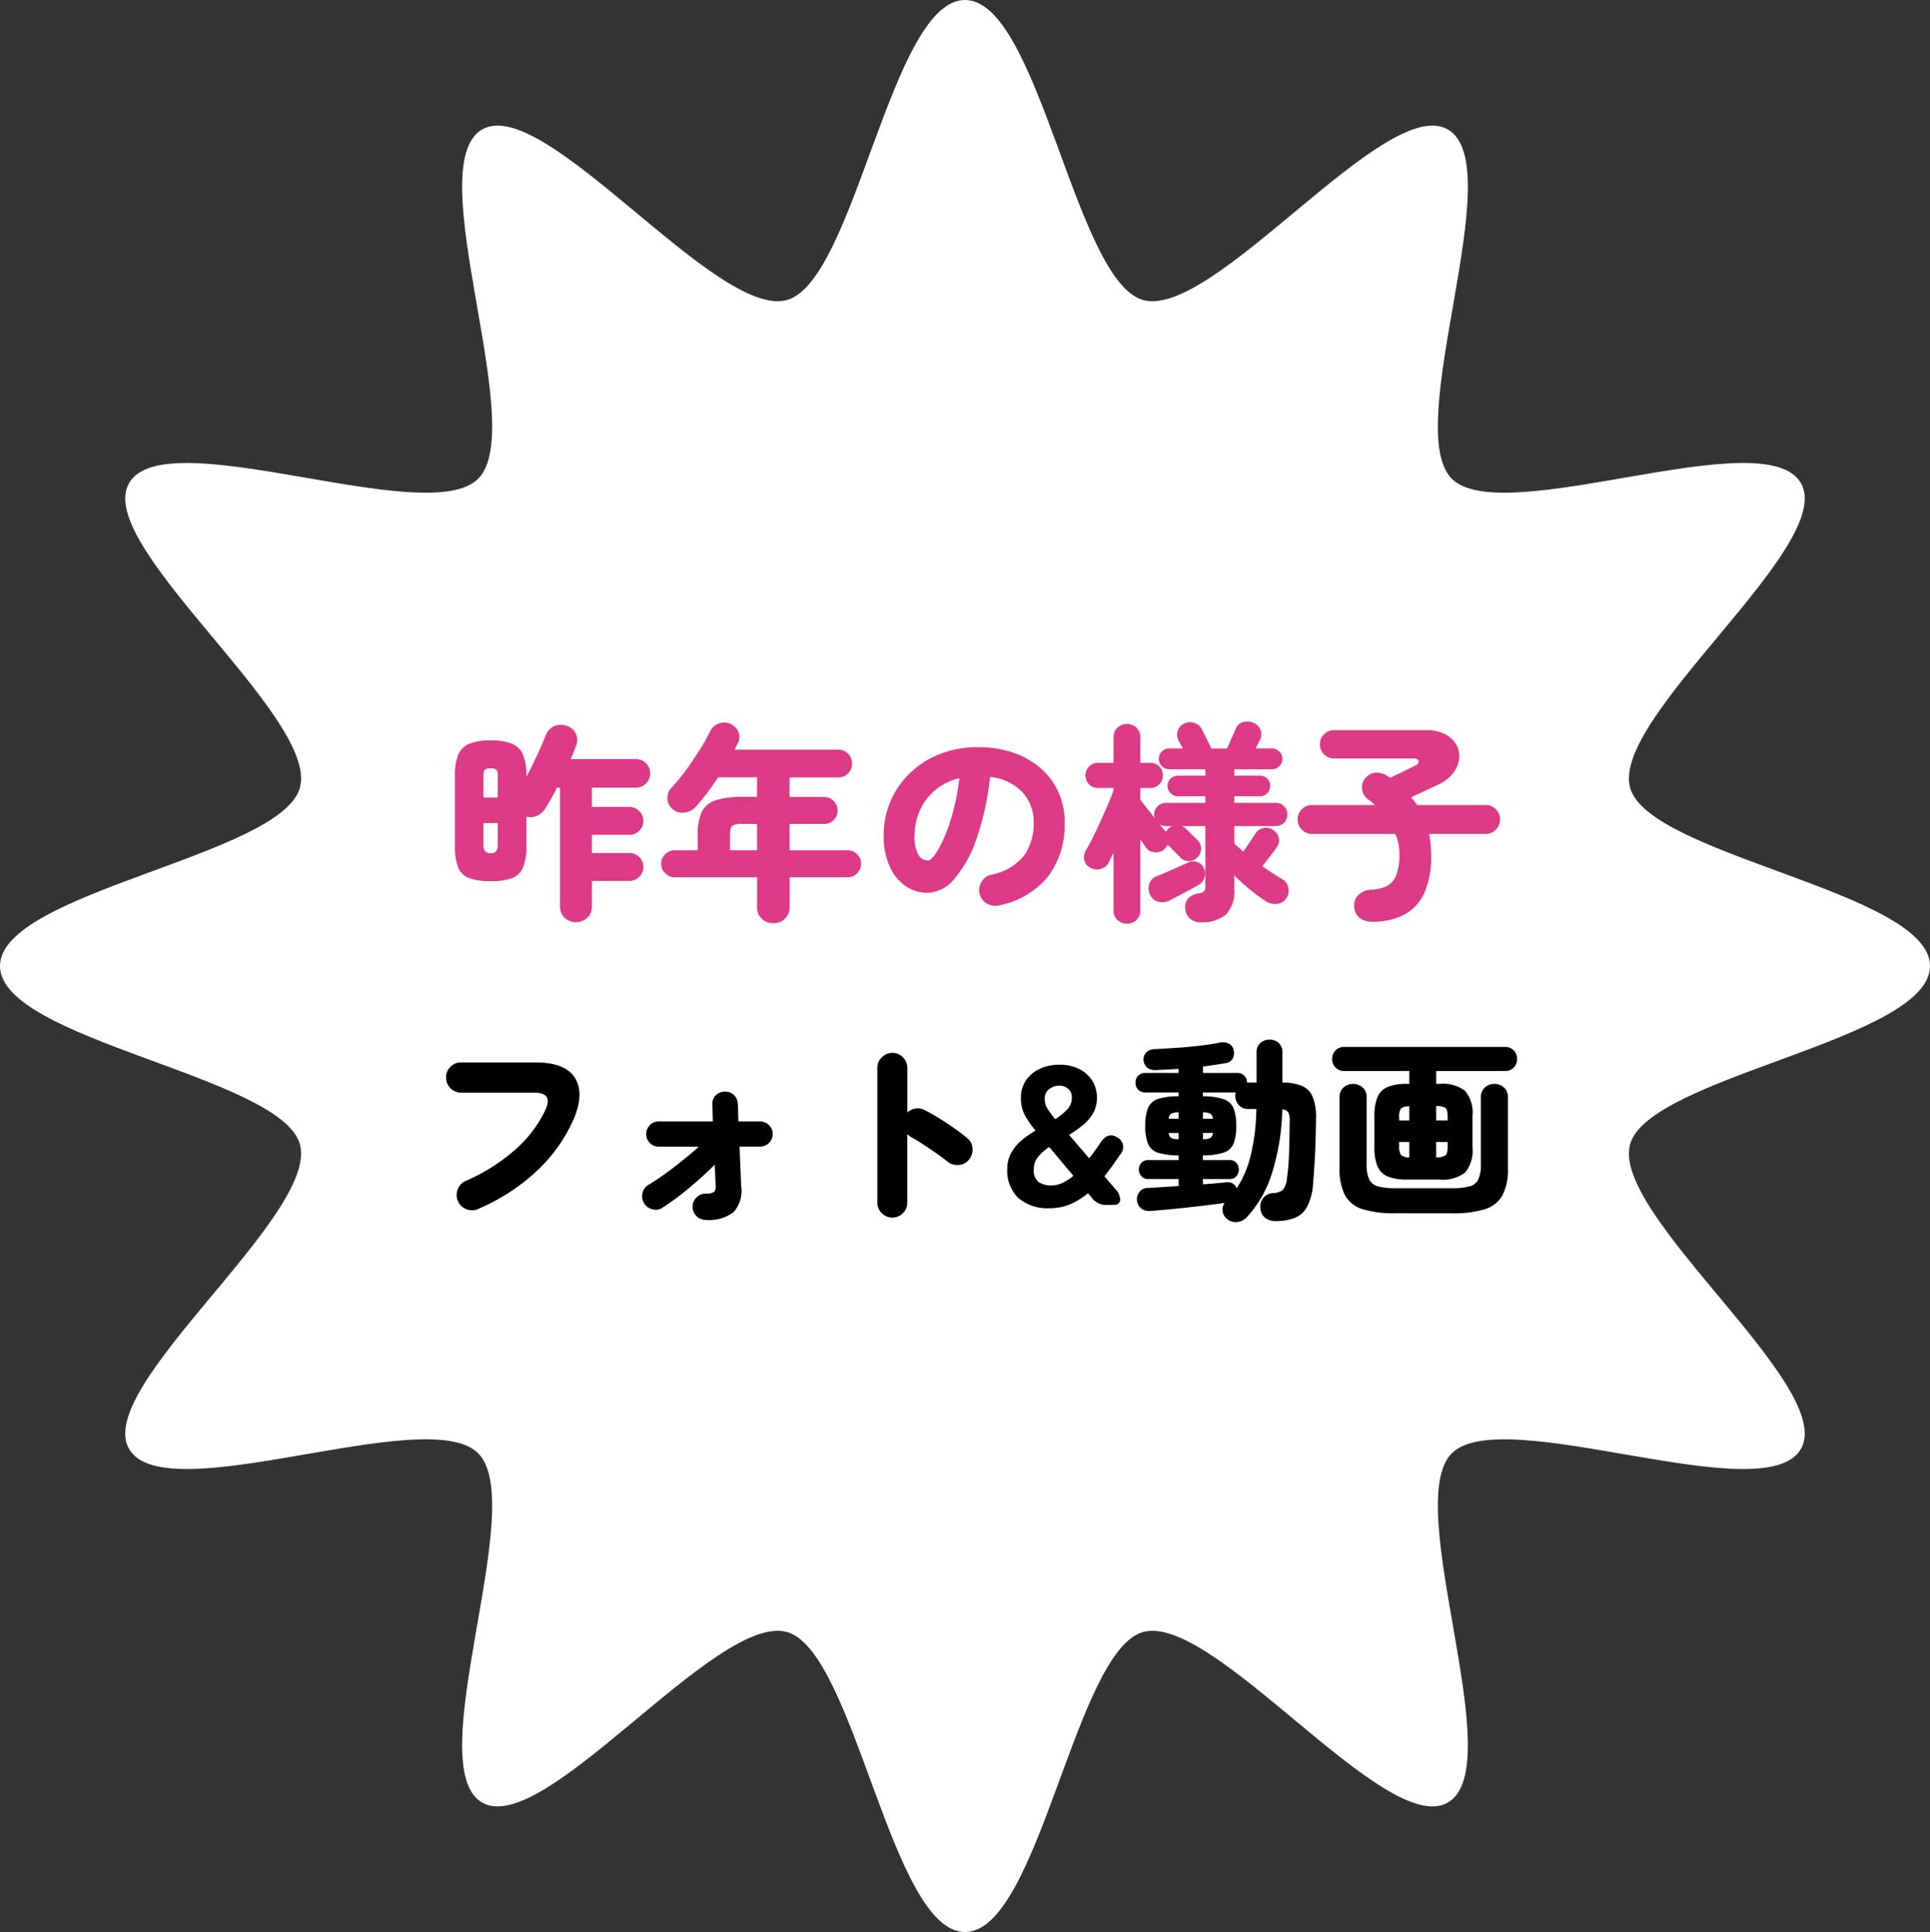
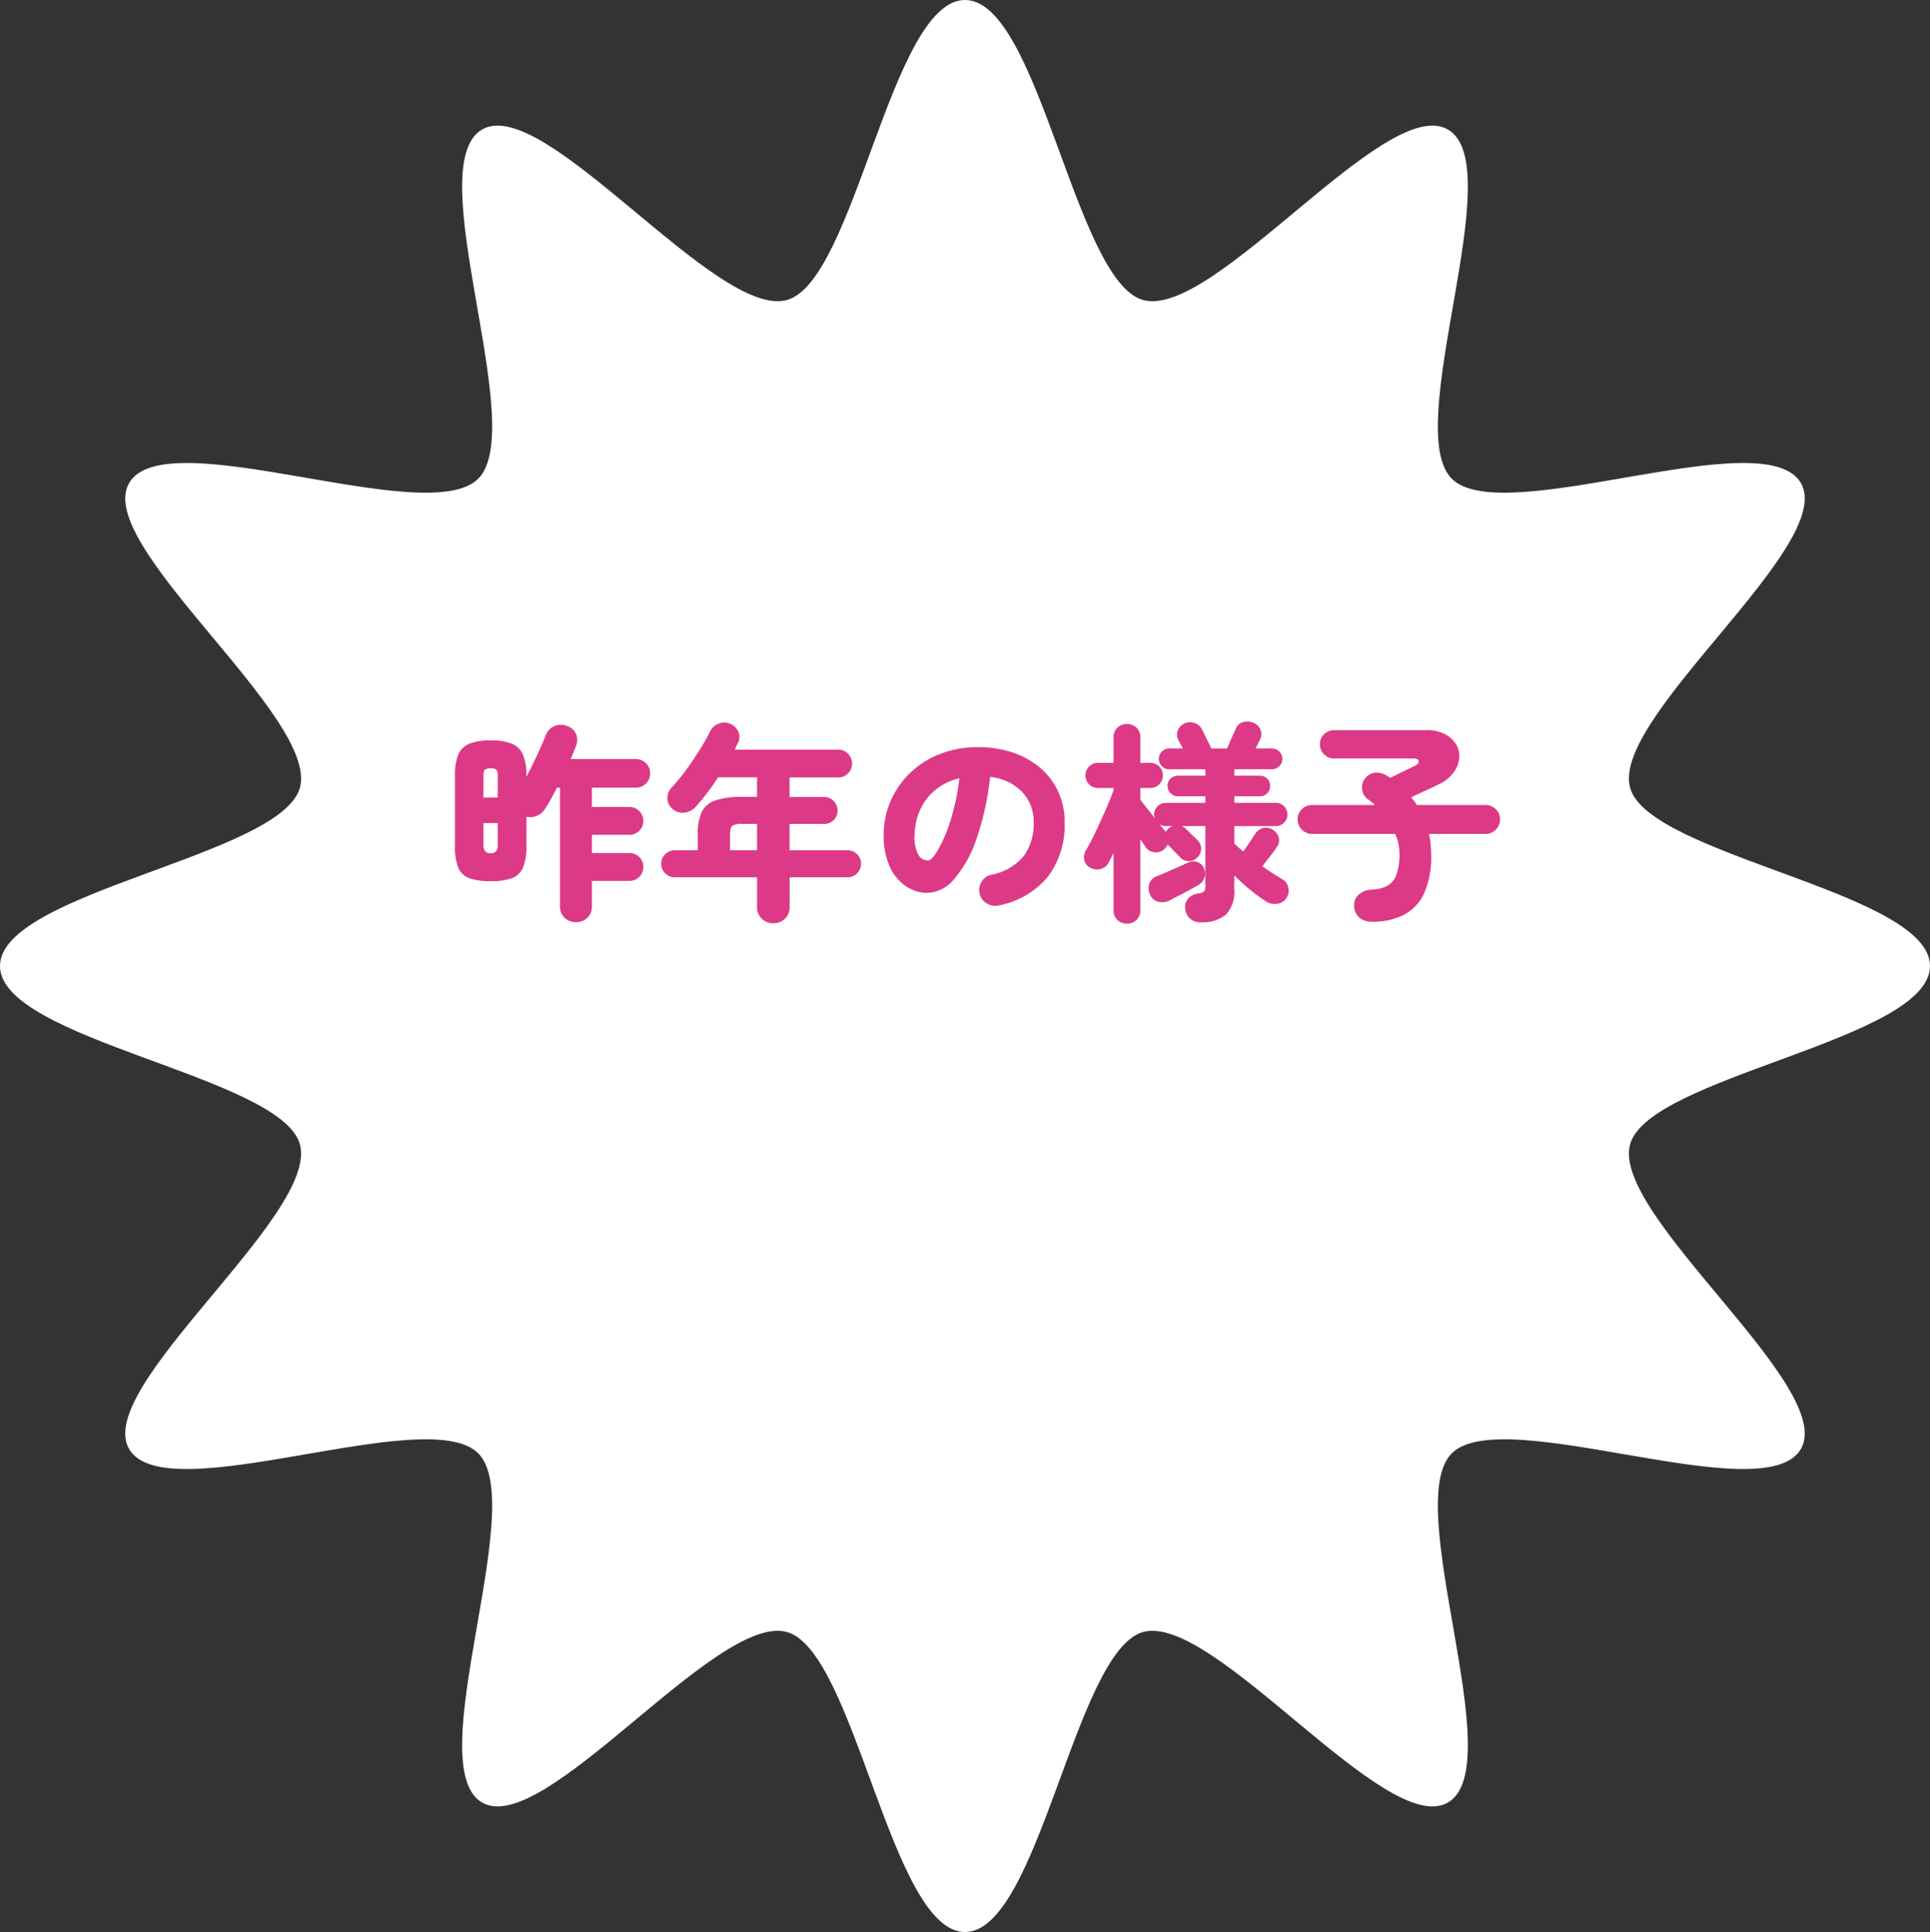
<svg xmlns="http://www.w3.org/2000/svg" width="217.897" height="218.074" viewBox="0 0 217.897 218.074">
  <rect x="0" y="0" width="217.897" height="218.074" fill="#333333" stroke="none" />
  <g id="link_photo" transform="translate(-574 -362)">
    <path id="パス_217" data-name="パス 217" d="M413.878,706.887c0,8.36-31.807,12.436-33.865,20.147-2.13,7.979,23.326,27.379,19.29,34.366-4.1,7.088-33.671-5.262-39.416.492s6.642,35.313-.44,39.417c-6.983,4.045-26.407-21.391-34.383-19.256-7.71,2.064-11.775,33.871-20.135,33.871s-12.425-31.807-20.135-33.871c-7.976-2.135-27.4,23.3-34.383,19.255-7.082-4.1,5.307-33.662-.44-39.417s-35.32,6.6-39.416-.492c-4.036-6.987,21.42-26.386,19.291-34.365-2.058-7.711-33.865-11.787-33.865-20.147s31.807-12.436,33.865-20.147c2.129-7.979-23.327-27.379-19.29-34.366,4.1-7.088,33.671,5.262,39.416-.492s-6.642-35.313.44-39.417c6.983-4.045,26.407,21.391,34.383,19.256,7.71-2.064,11.775-33.871,20.134-33.871s12.425,31.807,20.135,33.871c7.977,2.135,27.4-23.3,34.384-19.255,7.082,4.1-5.307,33.662.439,39.417s35.321-6.6,39.416.492c4.037,6.987-21.419,26.386-19.29,34.365,2.058,7.711,33.865,11.787,33.865,20.147" transform="translate(378.019 -235.85)" fill="#fff" />
    <path id="パス_223" data-name="パス 223" d="M-44.976,2.088A1.8,1.8,0,0,1-46.248,1.6,1.7,1.7,0,0,1-46.776.288V-13.1h-.336q-.336.648-.672,1.26t-.648,1.092a2.033,2.033,0,0,1-.924.816,1.862,1.862,0,0,1-1.212.12V-6.5a6.025,6.025,0,0,1-.4,2.46,2.192,2.192,0,0,1-1.272,1.176,7,7,0,0,1-2.364.324,7.108,7.108,0,0,1-2.376-.324,2.147,2.147,0,0,1-1.272-1.176,6.194,6.194,0,0,1-.384-2.46v-7.968a5.979,5.979,0,0,1,.384-2.376,2.275,2.275,0,0,1,1.272-1.224,6.452,6.452,0,0,1,2.376-.36,6.354,6.354,0,0,1,2.364.36,2.326,2.326,0,0,1,1.272,1.224,5.817,5.817,0,0,1,.4,2.376v.144q.624-1.176,1.212-2.448t.972-2.232a1.789,1.789,0,0,1,.984-1.044,1.921,1.921,0,0,1,1.416-.012,1.712,1.712,0,0,1,.984.84,1.679,1.679,0,0,1,.048,1.368q-.24.672-.624,1.536h7.368a1.551,1.551,0,0,1,1.14.468,1.551,1.551,0,0,1,.468,1.14,1.551,1.551,0,0,1-.468,1.14,1.551,1.551,0,0,1-1.14.468h-4.968v2.184h4.224a1.512,1.512,0,0,1,1.128.468,1.544,1.544,0,0,1,.456,1.116,1.5,1.5,0,0,1-.456,1.1,1.532,1.532,0,0,1-1.128.456h-4.224v2.064h4.224a1.532,1.532,0,0,1,1.128.456,1.5,1.5,0,0,1,.456,1.1,1.532,1.532,0,0,1-.456,1.128,1.532,1.532,0,0,1-1.128.456h-4.224V.288A1.7,1.7,0,0,1-43.7,1.6,1.8,1.8,0,0,1-44.976,2.088ZM-54.6-5.688q.792,0,.792-.864V-9.1h-1.608v2.544Q-55.416-5.688-54.6-5.688Zm-.816-6.288h1.608v-2.448a1.019,1.019,0,0,0-.156-.7.984.984,0,0,0-.636-.144,1.041,1.041,0,0,0-.648.144q-.168.144-.168.7ZM-22.68,2.208a1.848,1.848,0,0,1-1.308-.5A1.751,1.751,0,0,1-24.528.36V-2.976h-9.288a1.476,1.476,0,0,1-1.08-.456,1.476,1.476,0,0,1-.456-1.08A1.437,1.437,0,0,1-34.9-5.58a1.5,1.5,0,0,1,1.08-.444h2.592V-7.752a6.094,6.094,0,0,1,.444-2.568,2.584,2.584,0,0,1,1.536-1.332,9.323,9.323,0,0,1,3.06-.4h1.656v-2.208H-28.92q-.6.912-1.248,1.764t-1.272,1.548a2.044,2.044,0,0,1-1.284.672A1.658,1.658,0,0,1-34.08-10.7a1.566,1.566,0,0,1-.576-1.164,1.733,1.733,0,0,1,.5-1.26,20.248,20.248,0,0,0,1.644-2q.828-1.14,1.548-2.3t1.152-2.052a1.7,1.7,0,0,1,1.02-.864,1.609,1.609,0,0,1,1.308.072,1.714,1.714,0,0,1,.864.912,1.436,1.436,0,0,1-.072,1.224,3.774,3.774,0,0,0-.18.36q-.084.192-.18.384H-15.36a1.485,1.485,0,0,1,1.1.468,1.544,1.544,0,0,1,.456,1.116,1.5,1.5,0,0,1-.456,1.1,1.5,1.5,0,0,1-1.1.456h-5.5v2.208h3.912a1.437,1.437,0,0,1,1.068.456,1.5,1.5,0,0,1,.444,1.08,1.456,1.456,0,0,1-.444,1.068A1.456,1.456,0,0,1-16.944-9h-3.912v2.976H-14.3a1.456,1.456,0,0,1,1.068.444,1.456,1.456,0,0,1,.444,1.068,1.5,1.5,0,0,1-.444,1.08,1.437,1.437,0,0,1-1.068.456h-6.552V.36A1.771,1.771,0,0,1-21.384,1.7,1.806,1.806,0,0,1-22.68,2.208Zm-4.9-8.232h3.048V-9h-1.656a1.954,1.954,0,0,0-1.14.216q-.252.216-.252,1.032ZM2.808.192a1.824,1.824,0,0,1-1.368-.2A1.726,1.726,0,0,1,.6-1.1,1.758,1.758,0,0,1,.816-2.46a1.684,1.684,0,0,1,1.08-.8A6.273,6.273,0,0,0,5.6-5.4,6.2,6.2,0,0,0,6.7-9.168,4.873,4.873,0,0,0,5.412-12.6a5.791,5.791,0,0,0-3.636-1.7A31.289,31.289,0,0,1,.228-7.272a13.454,13.454,0,0,1-2.5,4.488,4.086,4.086,0,0,1-2.988,1.56,4.339,4.339,0,0,1-2.5-.768,5.292,5.292,0,0,1-1.8-2.22,8.393,8.393,0,0,1-.672-3.54,9.536,9.536,0,0,1,.768-3.8,9.772,9.772,0,0,1,2.184-3.168A10.163,10.163,0,0,1-3.9-16.884a11.6,11.6,0,0,1,4.332-.78,12.05,12.05,0,0,1,3.924.612,9.287,9.287,0,0,1,3.1,1.74A7.862,7.862,0,0,1,9.48-12.624a8.148,8.148,0,0,1,.72,3.456A9.722,9.722,0,0,1,8.376-3.132,9.5,9.5,0,0,1,2.808.192Zm-8.04-5.064q.408,0,1.1-1.14A16.256,16.256,0,0,0-2.736-9.24,26.073,26.073,0,0,0-1.68-14.16a6.61,6.61,0,0,0-2.784,1.38A6.252,6.252,0,0,0-6.156-10.5a7.067,7.067,0,0,0-.588,2.7,4.357,4.357,0,0,0,.4,2.232A1.264,1.264,0,0,0-5.232-4.872ZM17.232,2.256a1.523,1.523,0,0,1-1.068-.408,1.426,1.426,0,0,1-.444-1.1v-6.48l-.312.624q-.144.288-.288.552a1.377,1.377,0,0,1-.96.66,1.481,1.481,0,0,1-1.176-.228A1.26,1.26,0,0,1,12.4-5a1.577,1.577,0,0,1,.228-1.068q.36-.6.792-1.476T14.292-9.4q.444-.972.828-1.872t.6-1.548v-.24H13.968a1.369,1.369,0,0,1-1.008-.408,1.369,1.369,0,0,1-.408-1.008,1.369,1.369,0,0,1,.408-1.008,1.369,1.369,0,0,1,1.008-.408H15.72v-2.88a1.426,1.426,0,0,1,.444-1.1,1.523,1.523,0,0,1,1.068-.408,1.523,1.523,0,0,1,1.068.408,1.426,1.426,0,0,1,.444,1.1v2.88h1.128a1.369,1.369,0,0,1,1.008.408,1.369,1.369,0,0,1,.408,1.008,1.369,1.369,0,0,1-.408,1.008,1.369,1.369,0,0,1-1.008.408H18.744v1.32q.264.36.732.948T20.4-9.624a1.179,1.179,0,0,1-.1-.432,1.254,1.254,0,0,1,.4-.936,1.286,1.286,0,0,1,.924-.384h4.464v-.744h-3.1a1.131,1.131,0,0,1-.828-.348,1.131,1.131,0,0,1-.348-.828,1.092,1.092,0,0,1,.348-.816,1.151,1.151,0,0,1,.828-.336h3.1v-.72h-4.08a1.131,1.131,0,0,1-.828-.348,1.131,1.131,0,0,1-.348-.828,1.131,1.131,0,0,1,.348-.828,1.131,1.131,0,0,1,.828-.348h1.536l-.5-.936a1.287,1.287,0,0,1-.084-1.044,1.362,1.362,0,0,1,.684-.8,1.494,1.494,0,0,1,1.14-.12,1.465,1.465,0,0,1,.9.72l.264.528q.216.432.456.924t.36.732h1.776q.12-.288.312-.732t.384-.864q.192-.42.288-.636a1.253,1.253,0,0,1,.852-.756,1.757,1.757,0,0,1,1.188.108,1.431,1.431,0,0,1,.756.8,1.281,1.281,0,0,1-.06,1.068l-.192.384-.312.624H33.6a1.131,1.131,0,0,1,.828.348,1.131,1.131,0,0,1,.348.828,1.131,1.131,0,0,1-.348.828,1.131,1.131,0,0,1-.828.348H29.352v.72h2.9a1.111,1.111,0,0,1,.816.336,1.111,1.111,0,0,1,.336.816,1.151,1.151,0,0,1-.336.828,1.092,1.092,0,0,1-.816.348h-2.9v.744h4.7a1.234,1.234,0,0,1,.924.384,1.3,1.3,0,0,1,.372.936,1.266,1.266,0,0,1-.372.912,1.234,1.234,0,0,1-.924.384h-4.7v1.968q.24.24.492.456t.516.456q.36-.5.78-1.128t.564-.864a1.43,1.43,0,0,1,.912-.66,1.4,1.4,0,0,1,1.1.2,1.406,1.406,0,0,1,.648.876,1.217,1.217,0,0,1-.192,1.044q-.12.192-.408.576t-.624.816q-.336.432-.624.792.6.432,1.176.8t1.1.684a1.371,1.371,0,0,1,.66.948,1.446,1.446,0,0,1-.2,1.14,1.463,1.463,0,0,1-1.044.672,1.864,1.864,0,0,1-1.26-.264,19.975,19.975,0,0,1-1.824-1.332,20.451,20.451,0,0,1-1.776-1.62v1.536a3.77,3.77,0,0,1-.936,2.892,4.173,4.173,0,0,1-2.832.876,1.7,1.7,0,0,1-1.224-.42A1.655,1.655,0,0,1,23.808.5a1.381,1.381,0,0,1,.384-1.128,1.891,1.891,0,0,1,1.1-.528,1.274,1.274,0,0,0,.636-.216.876.876,0,0,0,.156-.624V-8.76H23.424a1.693,1.693,0,0,1,.432.288,4.949,4.949,0,0,1,.4.384q.276.288.576.564a4.386,4.386,0,0,1,.4.4,1.281,1.281,0,0,1,.372,1,1.34,1.34,0,0,1-.468.948,1.311,1.311,0,0,1-.96.372,1.277,1.277,0,0,1-.936-.42q-.12-.144-.4-.42t-.552-.564a5.817,5.817,0,0,0-.42-.408l-.048-.048a1.489,1.489,0,0,1-.384.528A1.412,1.412,0,0,1,20.34-5.8a1.324,1.324,0,0,1-.972-.54q-.1-.168-.264-.408t-.36-.5V.744a1.426,1.426,0,0,1-.444,1.1A1.523,1.523,0,0,1,17.232,2.256Zm4.8-2.616a1.809,1.809,0,0,1-1.3.132,1.328,1.328,0,0,1-.888-.8,1.635,1.635,0,0,1-.084-1.236,1.4,1.4,0,0,1,.876-.852q.48-.192,1.128-.468t1.284-.564q.636-.288,1.068-.48a1.313,1.313,0,0,1,1.08-.06,1.205,1.205,0,0,1,.72.66,1.5,1.5,0,0,1,.072,1.08,1.563,1.563,0,0,1-.72.864q-.384.216-1,.552t-1.224.648Q22.44-.576,22.032-.36Zm-.384-7.752a1.105,1.105,0,0,1,.264-.36,2.127,2.127,0,0,1,.456-.288h-.744a1.3,1.3,0,0,1-.7-.192q.192.24.372.456t.3.336ZM44.88,2.04A2.162,2.162,0,0,1,43.5,1.6,1.745,1.745,0,0,1,42.888.24a1.525,1.525,0,0,1,.588-1.32,2.211,2.211,0,0,1,1.308-.5A4.292,4.292,0,0,0,46.6-2a2.3,2.3,0,0,0,1.056-1.272A7.1,7.1,0,0,0,48-5.76a5.54,5.54,0,0,0-.48-2.112H38.136a1.571,1.571,0,0,1-1.152-.48A1.571,1.571,0,0,1,36.5-9.5a1.56,1.56,0,0,1,.48-1.164,1.591,1.591,0,0,1,1.152-.468h7.1a5.18,5.18,0,0,0-.792-.648,1.546,1.546,0,0,1-.66-1.188,1.533,1.533,0,0,1,.4-1.236,1.621,1.621,0,0,1,1.248-.588A2.407,2.407,0,0,1,46.8-14.3l.144.1q.552-.264,1.164-.564l1.08-.528.564-.276q.456-.216.408-.516t-.528-.3h-9a1.551,1.551,0,0,1-1.14-.468A1.551,1.551,0,0,1,39.024-18a1.512,1.512,0,0,1,.468-1.128,1.572,1.572,0,0,1,1.14-.456H51.024a4.463,4.463,0,0,1,2.124.456,3.052,3.052,0,0,1,1.26,1.176,2.587,2.587,0,0,1,.336,1.536,3.229,3.229,0,0,1-.612,1.584,4.216,4.216,0,0,1-1.572,1.3q-.72.36-1.56.744T49.32-12a7.6,7.6,0,0,1,.648.864H57.72a1.591,1.591,0,0,1,1.152.468,1.56,1.56,0,0,1,.48,1.164,1.571,1.571,0,0,1-.48,1.152,1.571,1.571,0,0,1-1.152.48H51.336a10.2,10.2,0,0,1,.18,1.152q.06.6.06,1.224a10,10,0,0,1-.8,4.344,5.146,5.146,0,0,1-2.3,2.424A7.787,7.787,0,0,1,44.88,2.04Z" transform="translate(684 464)" fill="#dc3a86" />
-     <path id="パス_222" data-name="パス 222" d="M6.974.462A1.625,1.625,0,0,1,5.665.484a1.68,1.68,0,0,1-.957-.9,1.682,1.682,0,0,1-.033-1.32,1.638,1.638,0,0,1,.891-.968A21,21,0,0,0,11.209-6.27a13.9,13.9,0,0,0,3.377-4.466q.44-.99.121-1.463t-1.485-.473H5.06a1.615,1.615,0,0,1-1.2-.506,1.67,1.67,0,0,1-.5-1.21,1.633,1.633,0,0,1,.5-1.2,1.633,1.633,0,0,1,1.2-.495h8.4q3.344,0,4.444,1.738T17.776-9.7a17.788,17.788,0,0,1-4.081,5.786A22.778,22.778,0,0,1,6.974.462ZM32.692,1.694a1.459,1.459,0,0,1-1.056-.429A1.4,1.4,0,0,1,31.2.22a1.43,1.43,0,0,1,.44-1.067,1.459,1.459,0,0,1,1.056-.429,1.544,1.544,0,0,0,.924-.187.856.856,0,0,0,.176-.737q-.022-.44-.044-1.045t-.066-1.287Q32.34-3.19,30.767-1.881a28.584,28.584,0,0,1-3,2.211A1.362,1.362,0,0,1,26.62.484a1.5,1.5,0,0,1-.924-.7,1.5,1.5,0,0,1-.143-1.166,1.384,1.384,0,0,1,.693-.9q.77-.462,1.727-1.144t1.98-1.5q1.023-.814,1.947-1.65H27.368a1.342,1.342,0,0,1-1-.418,1.4,1.4,0,0,1-.407-1.012A1.371,1.371,0,0,1,26.367-9a1.342,1.342,0,0,1,1-.418h6.116q-.022-.66-.033-1.155t-.033-.737a1.37,1.37,0,0,1,.374-1.034,1.406,1.406,0,0,1,1.012-.44,1.379,1.379,0,0,1,1.056.385,1.445,1.445,0,0,1,.44,1.023q.022.22.033.737t.033,1.221h2.442A1.378,1.378,0,0,1,39.82-9a1.353,1.353,0,0,1,.418.99A1.378,1.378,0,0,1,39.82-7a1.378,1.378,0,0,1-1.012.418H36.5q.044,1.3.1,2.519t.077,1.9A3.644,3.644,0,0,1,35.838.8,4.518,4.518,0,0,1,32.692,1.694ZM53.746,1.43A1.644,1.644,0,0,1,52.558.935a1.615,1.615,0,0,1-.506-1.2v-15.18a1.651,1.651,0,0,1,.506-1.21,1.626,1.626,0,0,1,1.188-.506,1.615,1.615,0,0,1,1.2.506,1.67,1.67,0,0,1,.495,1.21v5.016a1.684,1.684,0,0,1,.946-.451,1.633,1.633,0,0,1,1.034.187,29.359,29.359,0,0,1,2.53,1.5,26.2,26.2,0,0,1,2.244,1.65,1.572,1.572,0,0,1,.6,1.155,1.741,1.741,0,0,1-.385,1.265,1.609,1.609,0,0,1-1.155.616,1.7,1.7,0,0,1-1.265-.374q-.616-.484-1.375-1.012t-1.485-1q-.726-.473-1.3-.781l-.187-.143-.209-.165V-.264a1.633,1.633,0,0,1-.495,1.2A1.633,1.633,0,0,1,53.746,1.43ZM71.566.374a5.1,5.1,0,0,1-3.6-1.155,4.239,4.239,0,0,1-1.243-3.267A3.67,3.67,0,0,1,67.177-5.9a5.085,5.085,0,0,1,1.177-1.4,11.2,11.2,0,0,1,1.562-1.089,11.044,11.044,0,0,1-1.21-1.727,4,4,0,0,1-.44-1.947,3.391,3.391,0,0,1,.616-2.068,3.874,3.874,0,0,1,1.595-1.265,5.177,5.177,0,0,1,2.1-.429,4.882,4.882,0,0,1,2.288.495,3.654,3.654,0,0,1,1.463,1.342,3.54,3.54,0,0,1,.517,1.881,3.46,3.46,0,0,1-.451,1.782,4.842,4.842,0,0,1-1.166,1.342A15.779,15.779,0,0,1,73.7-7.9l2.266,2.64q.33-.418.66-.869t.66-.957q.836-1.21,1.892-.506a1.227,1.227,0,0,1,.264,1.936q-.418.638-.858,1.243t-.9,1.177l1.232,1.452a1.744,1.744,0,0,1,.55,1.254Q79.4,0,78.694,0h-.682a1.959,1.959,0,0,1-1.628-.66l-.55-.66a8.249,8.249,0,0,1-1.98,1.232A5.645,5.645,0,0,1,71.566.374Zm.2-2.574a2.816,2.816,0,0,0,1.188-.286,5.809,5.809,0,0,0,1.232-.792L71.456-6.534a5.918,5.918,0,0,0-1.243,1.1,2.1,2.1,0,0,0-.495,1.386,1.71,1.71,0,0,0,.528,1.463A2.55,2.55,0,0,0,71.764-2.2Zm.374-7.48a6.98,6.98,0,0,0,1.331-1.078,1.868,1.868,0,0,0,.539-1.32,1.239,1.239,0,0,0-.44-1.045,1.515,1.515,0,0,0-.946-.341,1.94,1.94,0,0,0-1.144.374,1.262,1.262,0,0,0-.528,1.1,2.131,2.131,0,0,0,.352,1.21A12.151,12.151,0,0,0,72.138-9.68ZM97,1.826a1.85,1.85,0,0,1-1.166-.374A1.421,1.421,0,0,1,95.3.352,1.5,1.5,0,0,1,95.634-.8a1.58,1.58,0,0,1,1.122-.539,1.822,1.822,0,0,0,1.078-.352,2.368,2.368,0,0,0,.462-1.3,23.383,23.383,0,0,0,.231-2.684q.055-1.54.077-3.674a2.27,2.27,0,0,0-.143-1.067.853.853,0,0,0-.693-.363,25.925,25.925,0,0,1-1.177,7.238,12.89,12.89,0,0,1-2.849,4.95,1.665,1.665,0,0,1-1.133.528,1.5,1.5,0,0,1-1.177-.44,1.32,1.32,0,0,1-.4-.836,1.325,1.325,0,0,1,.22-.88q-1.122.154-2.607.33T85.657.44Q84.15.594,82.9.682A1.479,1.479,0,0,1,81.84.4a1.326,1.326,0,0,1-.484-.946,1.376,1.376,0,0,1,.3-.935,1.15,1.15,0,0,1,.913-.429l1.639-.1q.913-.055,1.859-.121v-.792H82.61a.935.935,0,0,1-.759-.33A1.137,1.137,0,0,1,81.576-4a1.1,1.1,0,0,1,.275-.737.949.949,0,0,1,.759-.319h3.454v-.528a7.917,7.917,0,0,1-2.31-.3,1.8,1.8,0,0,1-1.133-.99A5.15,5.15,0,0,1,82.3-8.91a5.235,5.235,0,0,1,.319-2.046,1.835,1.835,0,0,1,1.133-1.012,7.276,7.276,0,0,1,2.31-.286v-.44h-3.74a1.072,1.072,0,0,1-.825-.319,1.1,1.1,0,0,1-.3-.781,1.1,1.1,0,0,1,.3-.781,1.072,1.072,0,0,1,.825-.319h3.74v-.462q-.66.044-1.309.077t-1.221.055a1.447,1.447,0,0,1-1.023-.275,1.3,1.3,0,0,1-.407-.869,1.129,1.129,0,0,1,.3-.825,1.241,1.241,0,0,1,.935-.385q1.21-.066,2.519-.154t2.541-.231q1.232-.143,2.222-.341a1.669,1.669,0,0,1,1.089.088,1,1,0,0,1,.561.726,1.339,1.339,0,0,1-.1.99,1.128,1.128,0,0,1-.825.506l-1.188.187q-.638.1-1.342.187v.726h3.872a1.044,1.044,0,0,1,.8.319,1.076,1.076,0,0,1,.3.759h1.078v-3.366a1.388,1.388,0,0,1,.429-1.089,1.509,1.509,0,0,1,1.045-.385,1.469,1.469,0,0,1,1.034.385,1.407,1.407,0,0,1,.418,1.089v3.366a6.045,6.045,0,0,1,2.156.363,2.3,2.3,0,0,1,1.243,1.232,6.1,6.1,0,0,1,.385,2.541q-.022,2.2-.11,3.993t-.22,3.311a6.553,6.553,0,0,1-.671,2.585,2.766,2.766,0,0,1-1.408,1.265A5.909,5.909,0,0,1,97,1.826ZM92.62-1.87a11.749,11.749,0,0,0,1.573-3.663,24.15,24.15,0,0,0,.649-5.291h-.9a1.377,1.377,0,0,1-1.078-.44,1.524,1.524,0,0,1-.4-1.056,1.608,1.608,0,0,1,.011-.2,1.484,1.484,0,0,1,.033-.176h-3.7v.44a7.618,7.618,0,0,1,2.31.308,1.84,1.84,0,0,1,1.133,1,5.15,5.15,0,0,1,.319,2.035,5.15,5.15,0,0,1-.319,2.035,1.8,1.8,0,0,1-1.133.99,7.917,7.917,0,0,1-2.31.3v.528h3.014a.942.942,0,0,1,.77.319A1.122,1.122,0,0,1,92.862-4a1.165,1.165,0,0,1-.264.748.928.928,0,0,1-.77.33H88.814v.594q.77-.044,1.452-.11t1.21-.11a1.1,1.1,0,0,1,.737.154A1,1,0,0,1,92.62-1.87ZM84.942-9.724h1.122v-.726a1.958,1.958,0,0,0-.825.154A.741.741,0,0,0,84.942-9.724Zm3.872,0h1.122a.741.741,0,0,0-.3-.572,1.958,1.958,0,0,0-.825-.154Zm-2.75,2.31v-.7H84.942a.741.741,0,0,0,.3.572A1.809,1.809,0,0,0,86.064-7.414Zm2.75,0a1.809,1.809,0,0,0,.825-.132.741.741,0,0,0,.3-.572H88.814ZM111.87-2.86a5.741,5.741,0,0,1-2.178-.341,2.128,2.128,0,0,1-1.166-1.133,5.411,5.411,0,0,1-.352-2.156v-3.542a5.411,5.411,0,0,1,.352-2.156,2.128,2.128,0,0,1,1.166-1.133,5.741,5.741,0,0,1,2.178-.341h.242v-1.452h-7.348a1.3,1.3,0,0,1-.99-.4,1.33,1.33,0,0,1-.374-.946,1.357,1.357,0,0,1,.374-.968,1.3,1.3,0,0,1,.99-.4h18.15a1.29,1.29,0,0,1,1,.4,1.38,1.38,0,0,1,.363.968,1.352,1.352,0,0,1-.363.946,1.29,1.29,0,0,1-1,.4h-7.766v1.452h.4a4.117,4.117,0,0,1,2.86.792,3.836,3.836,0,0,1,.836,2.838V-6.49a3.836,3.836,0,0,1-.836,2.838,4.117,4.117,0,0,1-2.86.792Zm-1.3,3.806A12.313,12.313,0,0,1,106.887.5a3.411,3.411,0,0,1-2.024-1.562,6.39,6.39,0,0,1-.627-3.113v-7.964a1.421,1.421,0,0,1,.451-1.111,1.54,1.54,0,0,1,1.067-.407,1.568,1.568,0,0,1,1.089.407,1.421,1.421,0,0,1,.451,1.111v7.59a3.789,3.789,0,0,0,.3,1.694,1.531,1.531,0,0,0,1,.77,7.35,7.35,0,0,0,1.914.2h6.446a7.459,7.459,0,0,0,1.936-.2,1.53,1.53,0,0,0,1-.77,3.789,3.789,0,0,0,.3-1.694v-7.59a1.421,1.421,0,0,1,.451-1.111,1.54,1.54,0,0,1,1.067-.407,1.568,1.568,0,0,1,1.089.407,1.421,1.421,0,0,1,.451,1.111V-4.18a6.39,6.39,0,0,1-.627,3.113A3.411,3.411,0,0,1,120.593.5a12.313,12.313,0,0,1-3.685.451Zm4.576-6.314a1.839,1.839,0,0,0,1.067-.231q.231-.209.231-1.089v-.418h-1.3Zm0-4.158h1.3v-.308q0-.88-.231-1.089a1.839,1.839,0,0,0-1.067-.231Zm-3.036,4.158V-7.106h-1.144v.418a1.77,1.77,0,0,0,.209,1.056A1.321,1.321,0,0,0,112.112-5.368Zm-1.144-4.158h1.144v-1.606a1.417,1.417,0,0,0-.935.242,1.709,1.709,0,0,0-.209,1.056Z" transform="translate(621 498)" />
  </g>
</svg>